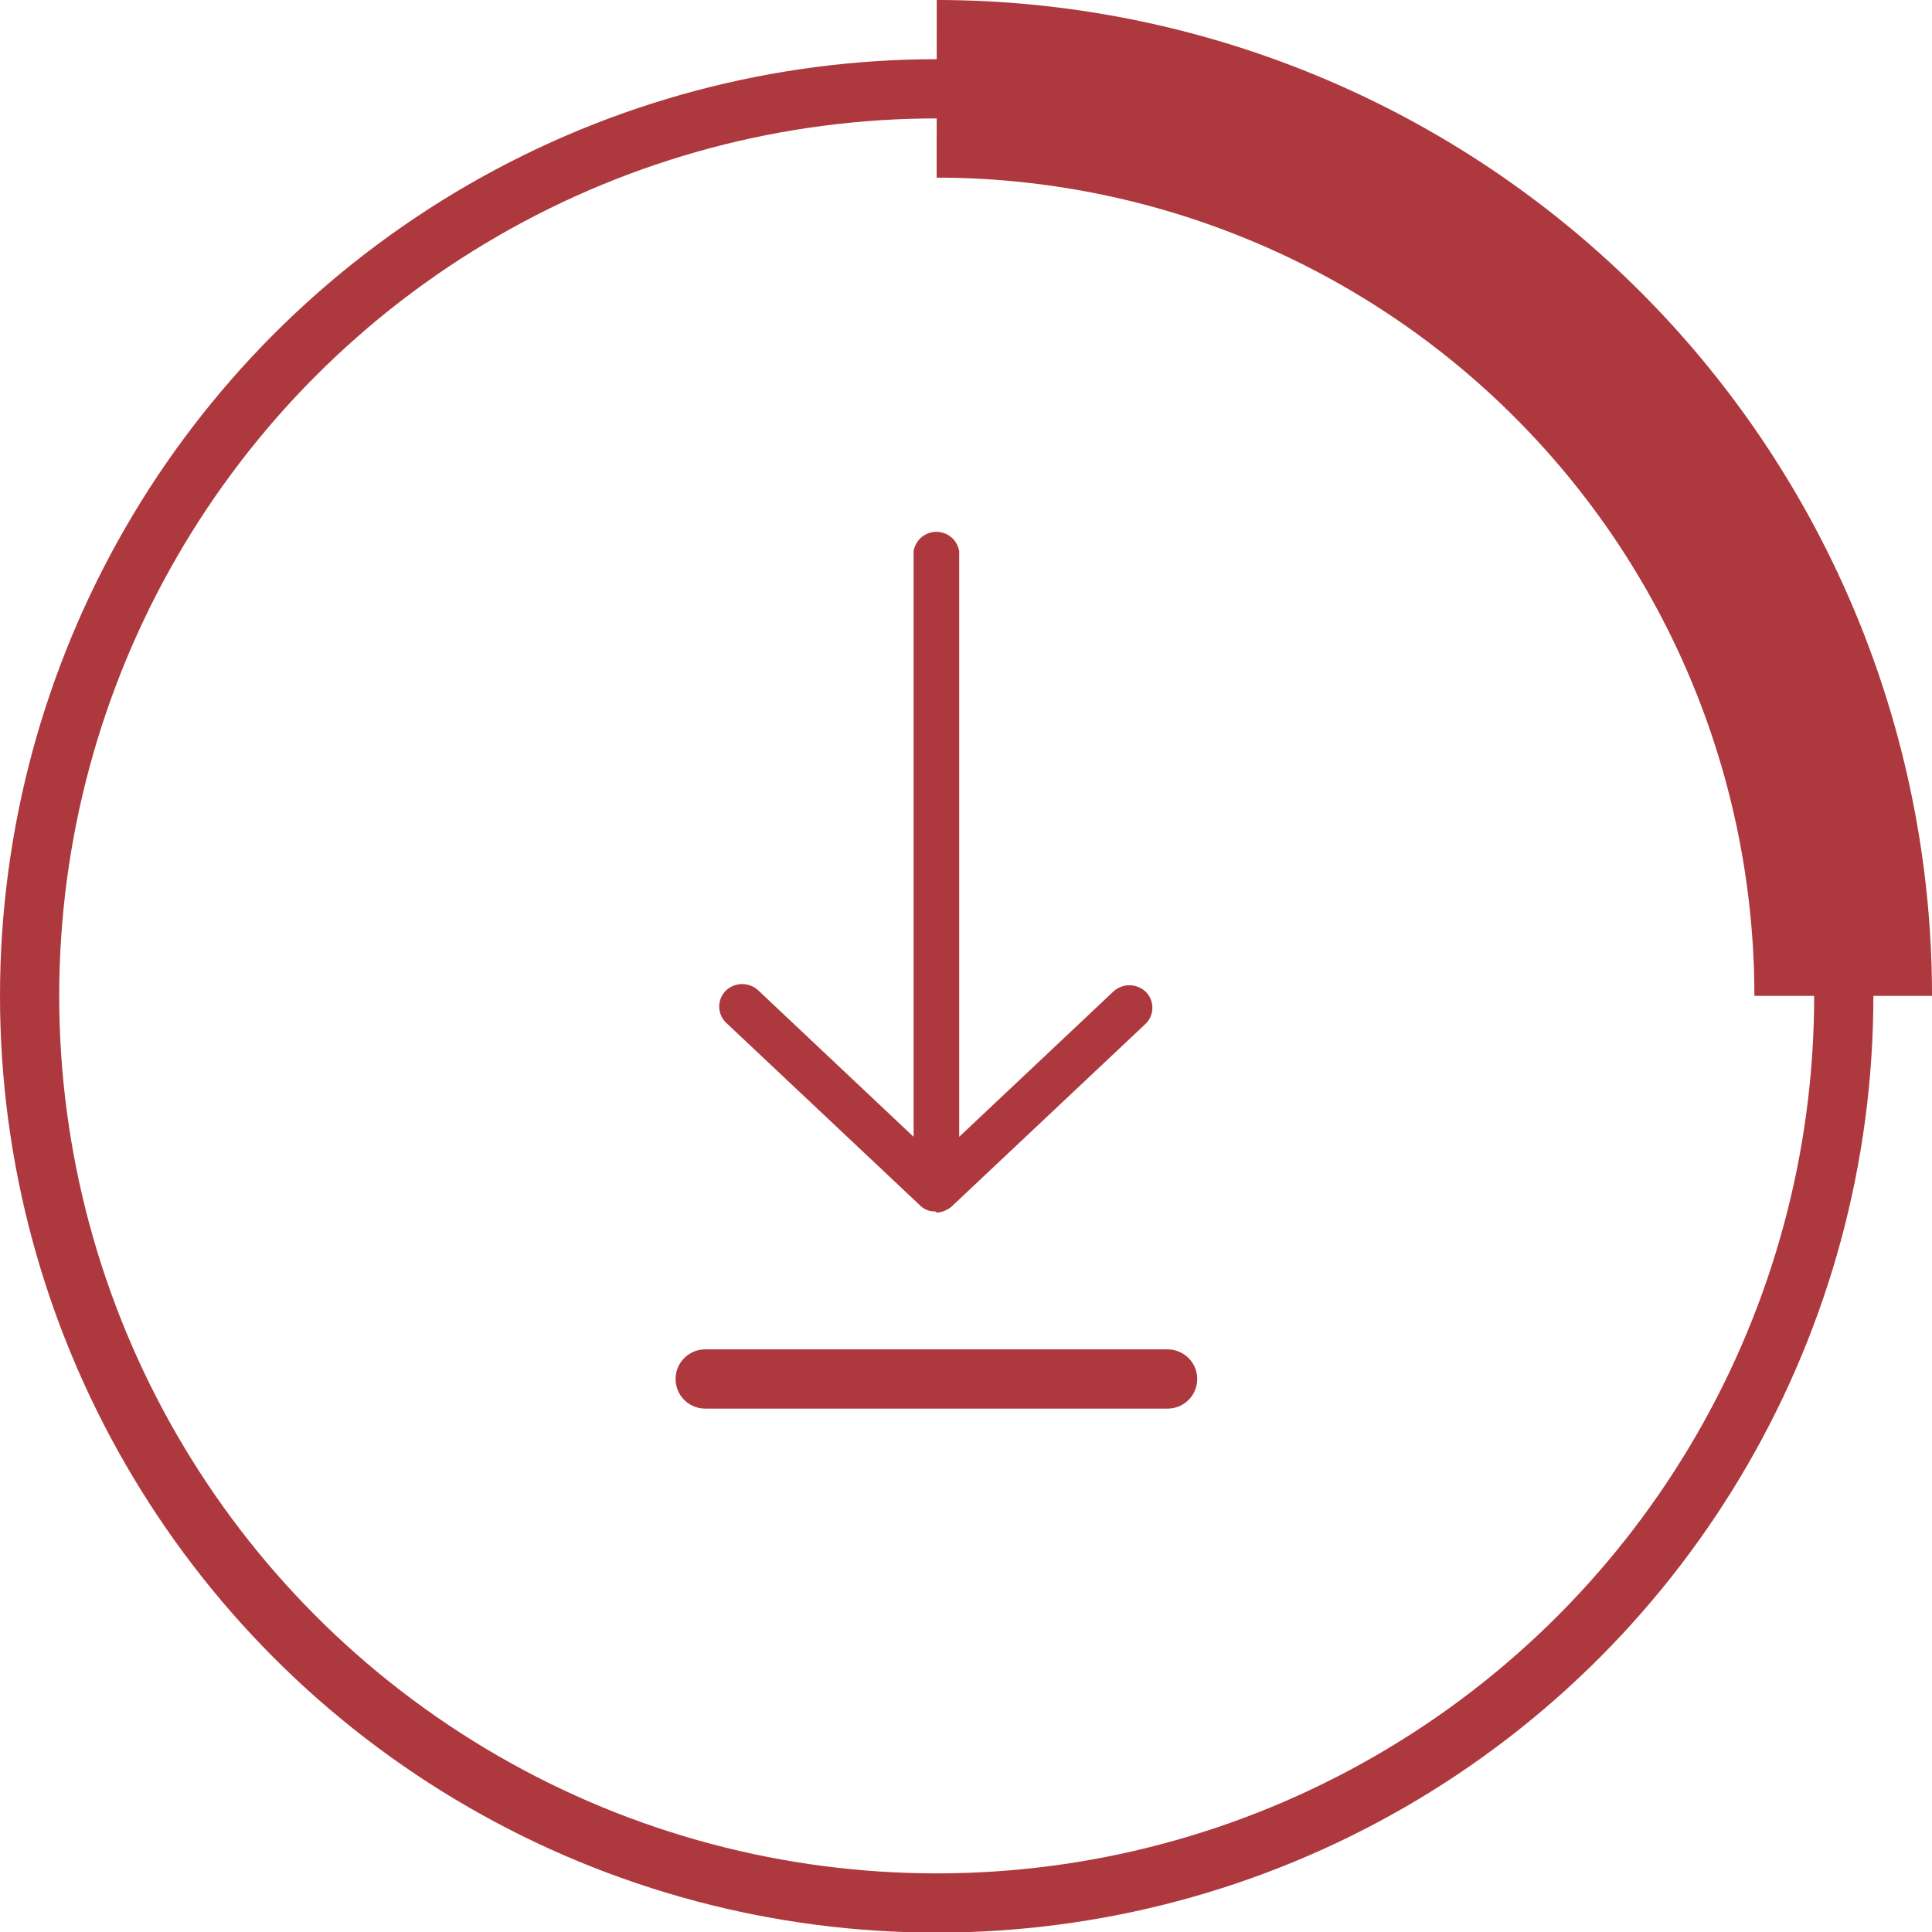
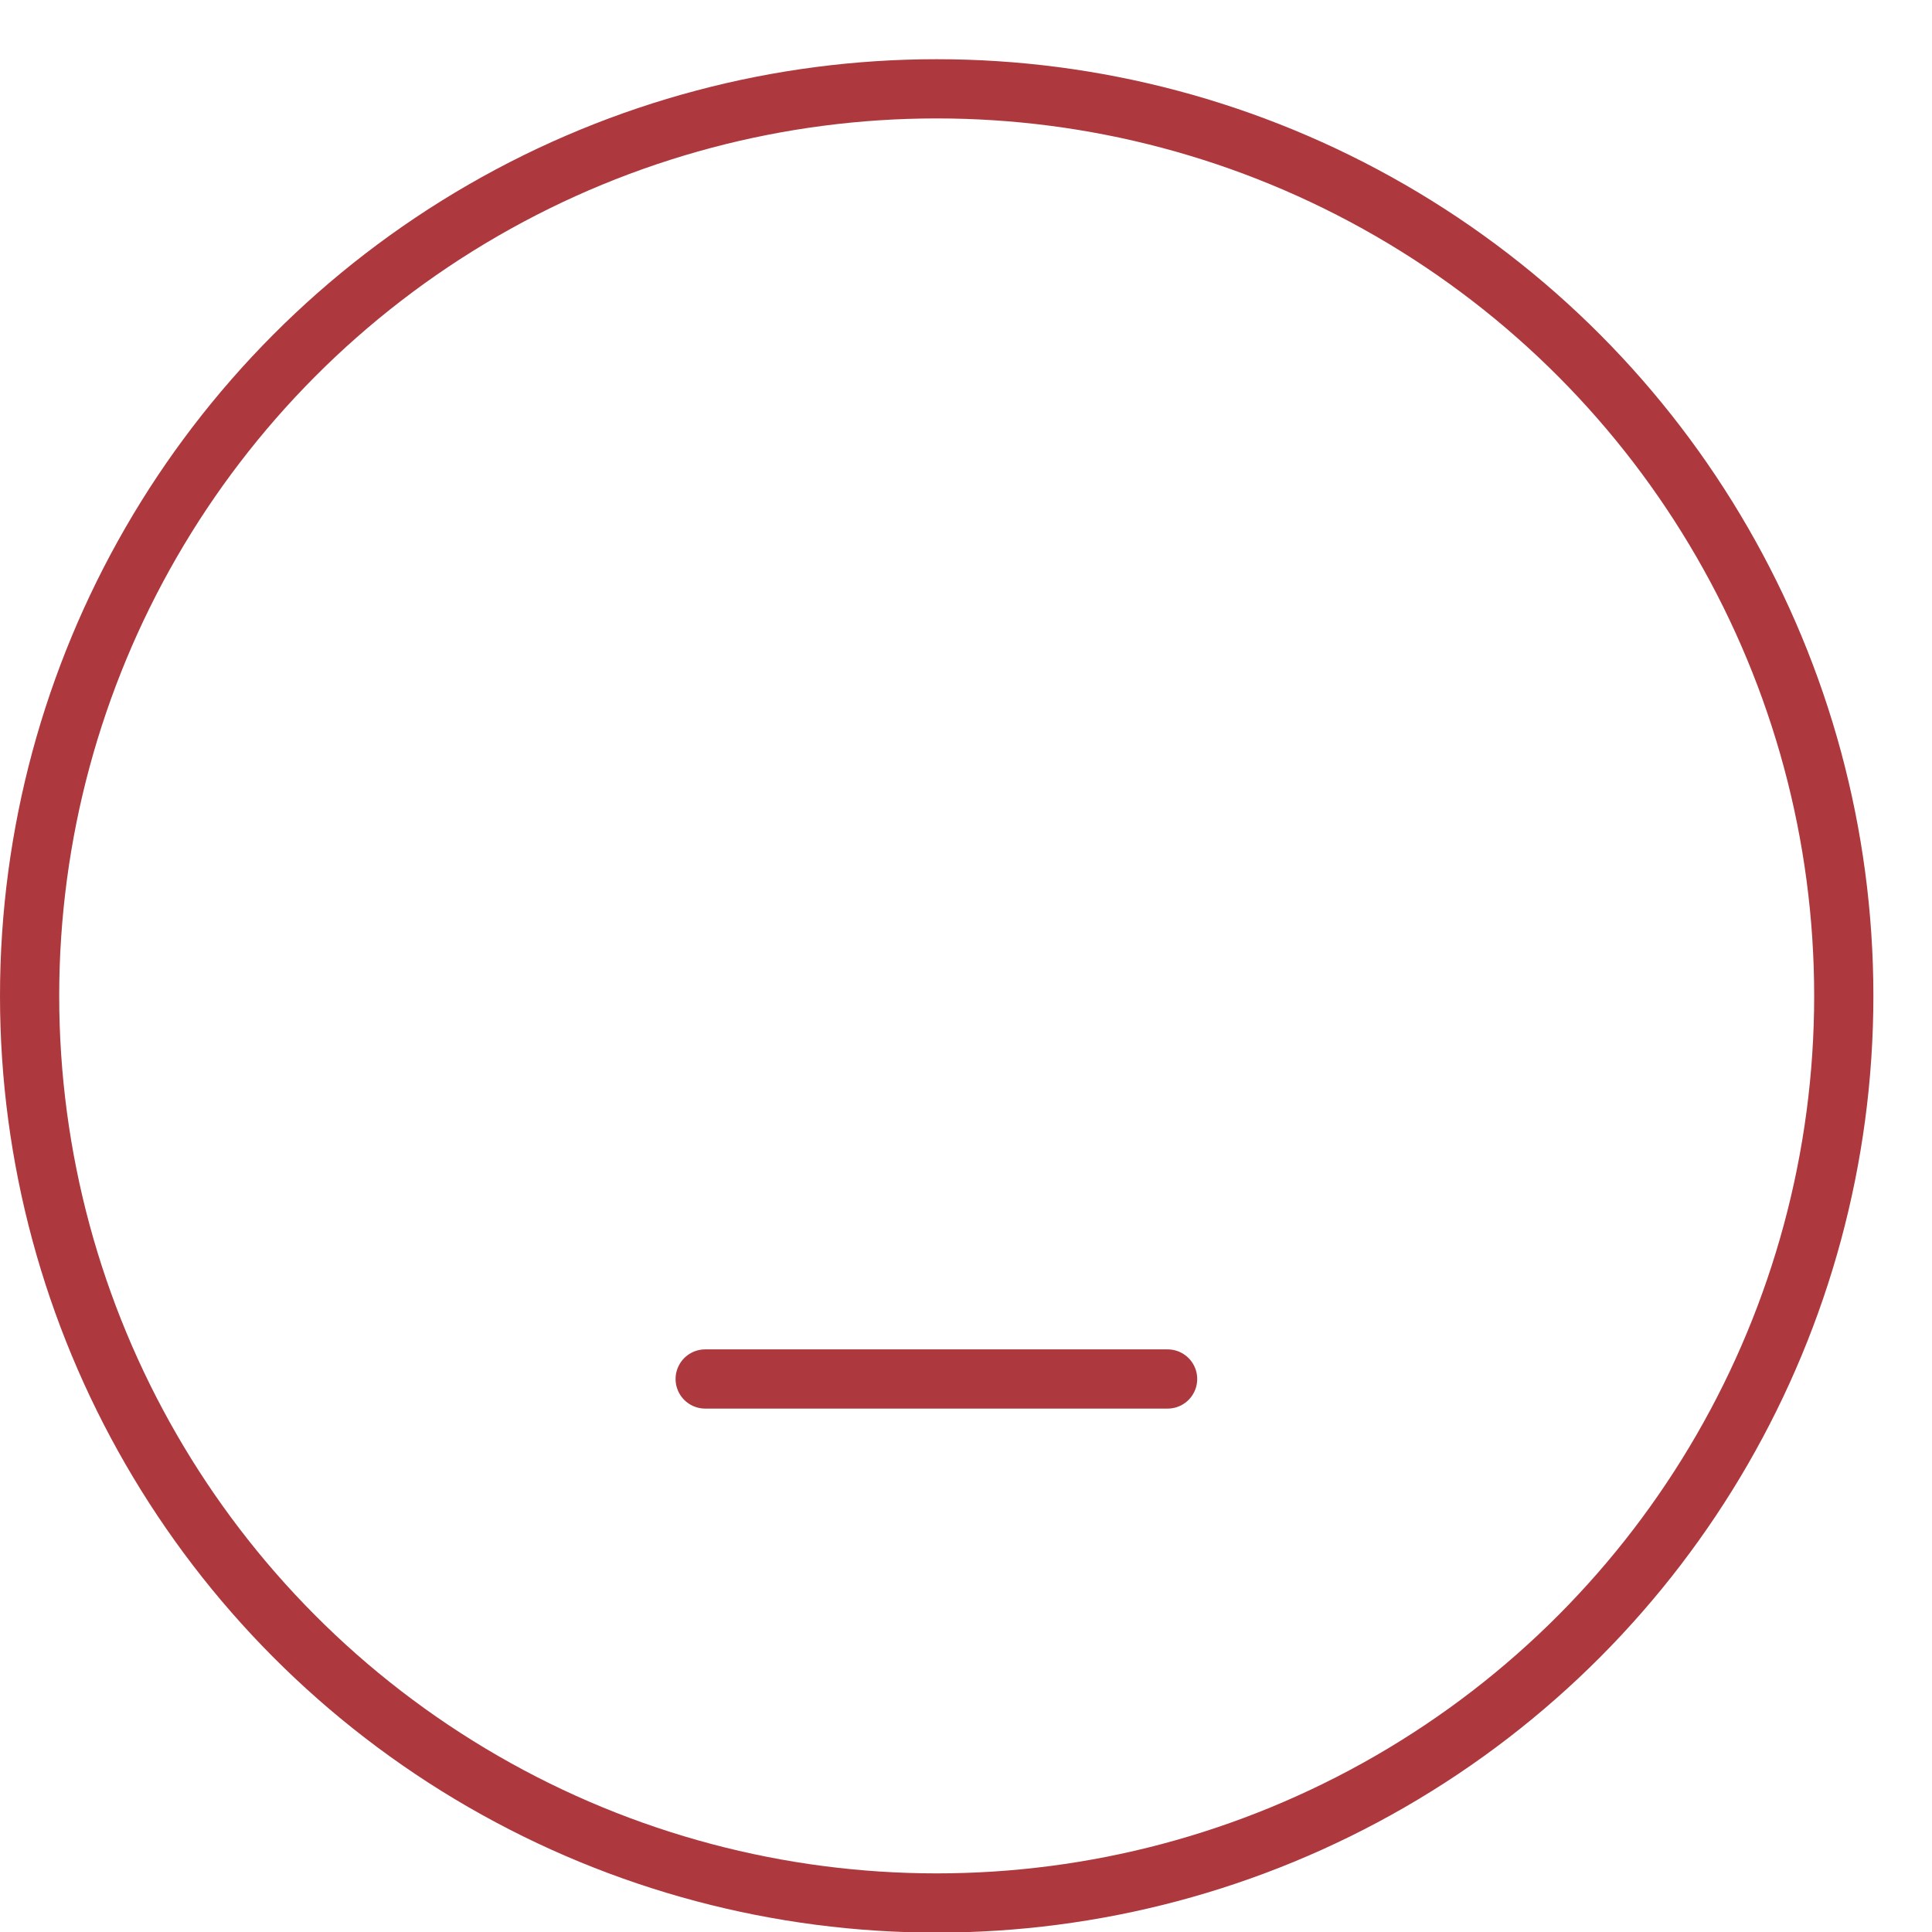
<svg xmlns="http://www.w3.org/2000/svg" viewBox="0 0 32.63 32.63" width="33" height="33">
  <defs>
    <style>.cls-1,.cls-2,.cls-4{fill:none;}.cls-1,.cls-2{stroke:#ad393e;}.cls-1,.cls-4{stroke-linecap:round;stroke-linejoin:round;}.cls-2{stroke-miterlimit:10;stroke-width:3px;}.cls-3{fill:#ad393e;}.cls-4{stroke:#ad393e;}</style>
  </defs>
  <g id="Layer_2" data-name="Layer 2">
    <g id="Layer_1-2" data-name="Layer 1">
      <circle class="cls-1" cx="15.82" cy="16.82" r="15.32" />
-       <path class="cls-2" d="M15.82,1.5A15.32,15.32,0,0,1,31.13,16.82" />
-       <path class="cls-3" d="M15.82,20.48a.43.43,0,0,0,.26-.11l3.27-3.08a.38.38,0,0,0,0-.54.4.4,0,0,0-.55,0L16.2,19.2V9.31a.39.39,0,0,0-.77,0V19.2l-2.62-2.47a.4.4,0,0,0-.55,0,.38.38,0,0,0,0,.54l3.27,3.08a.35.35,0,0,0,.27.11Z" />
      <line class="cls-4" x1="11.91" y1="23.29" x2="19.72" y2="23.29" />
    </g>
  </g>
</svg>